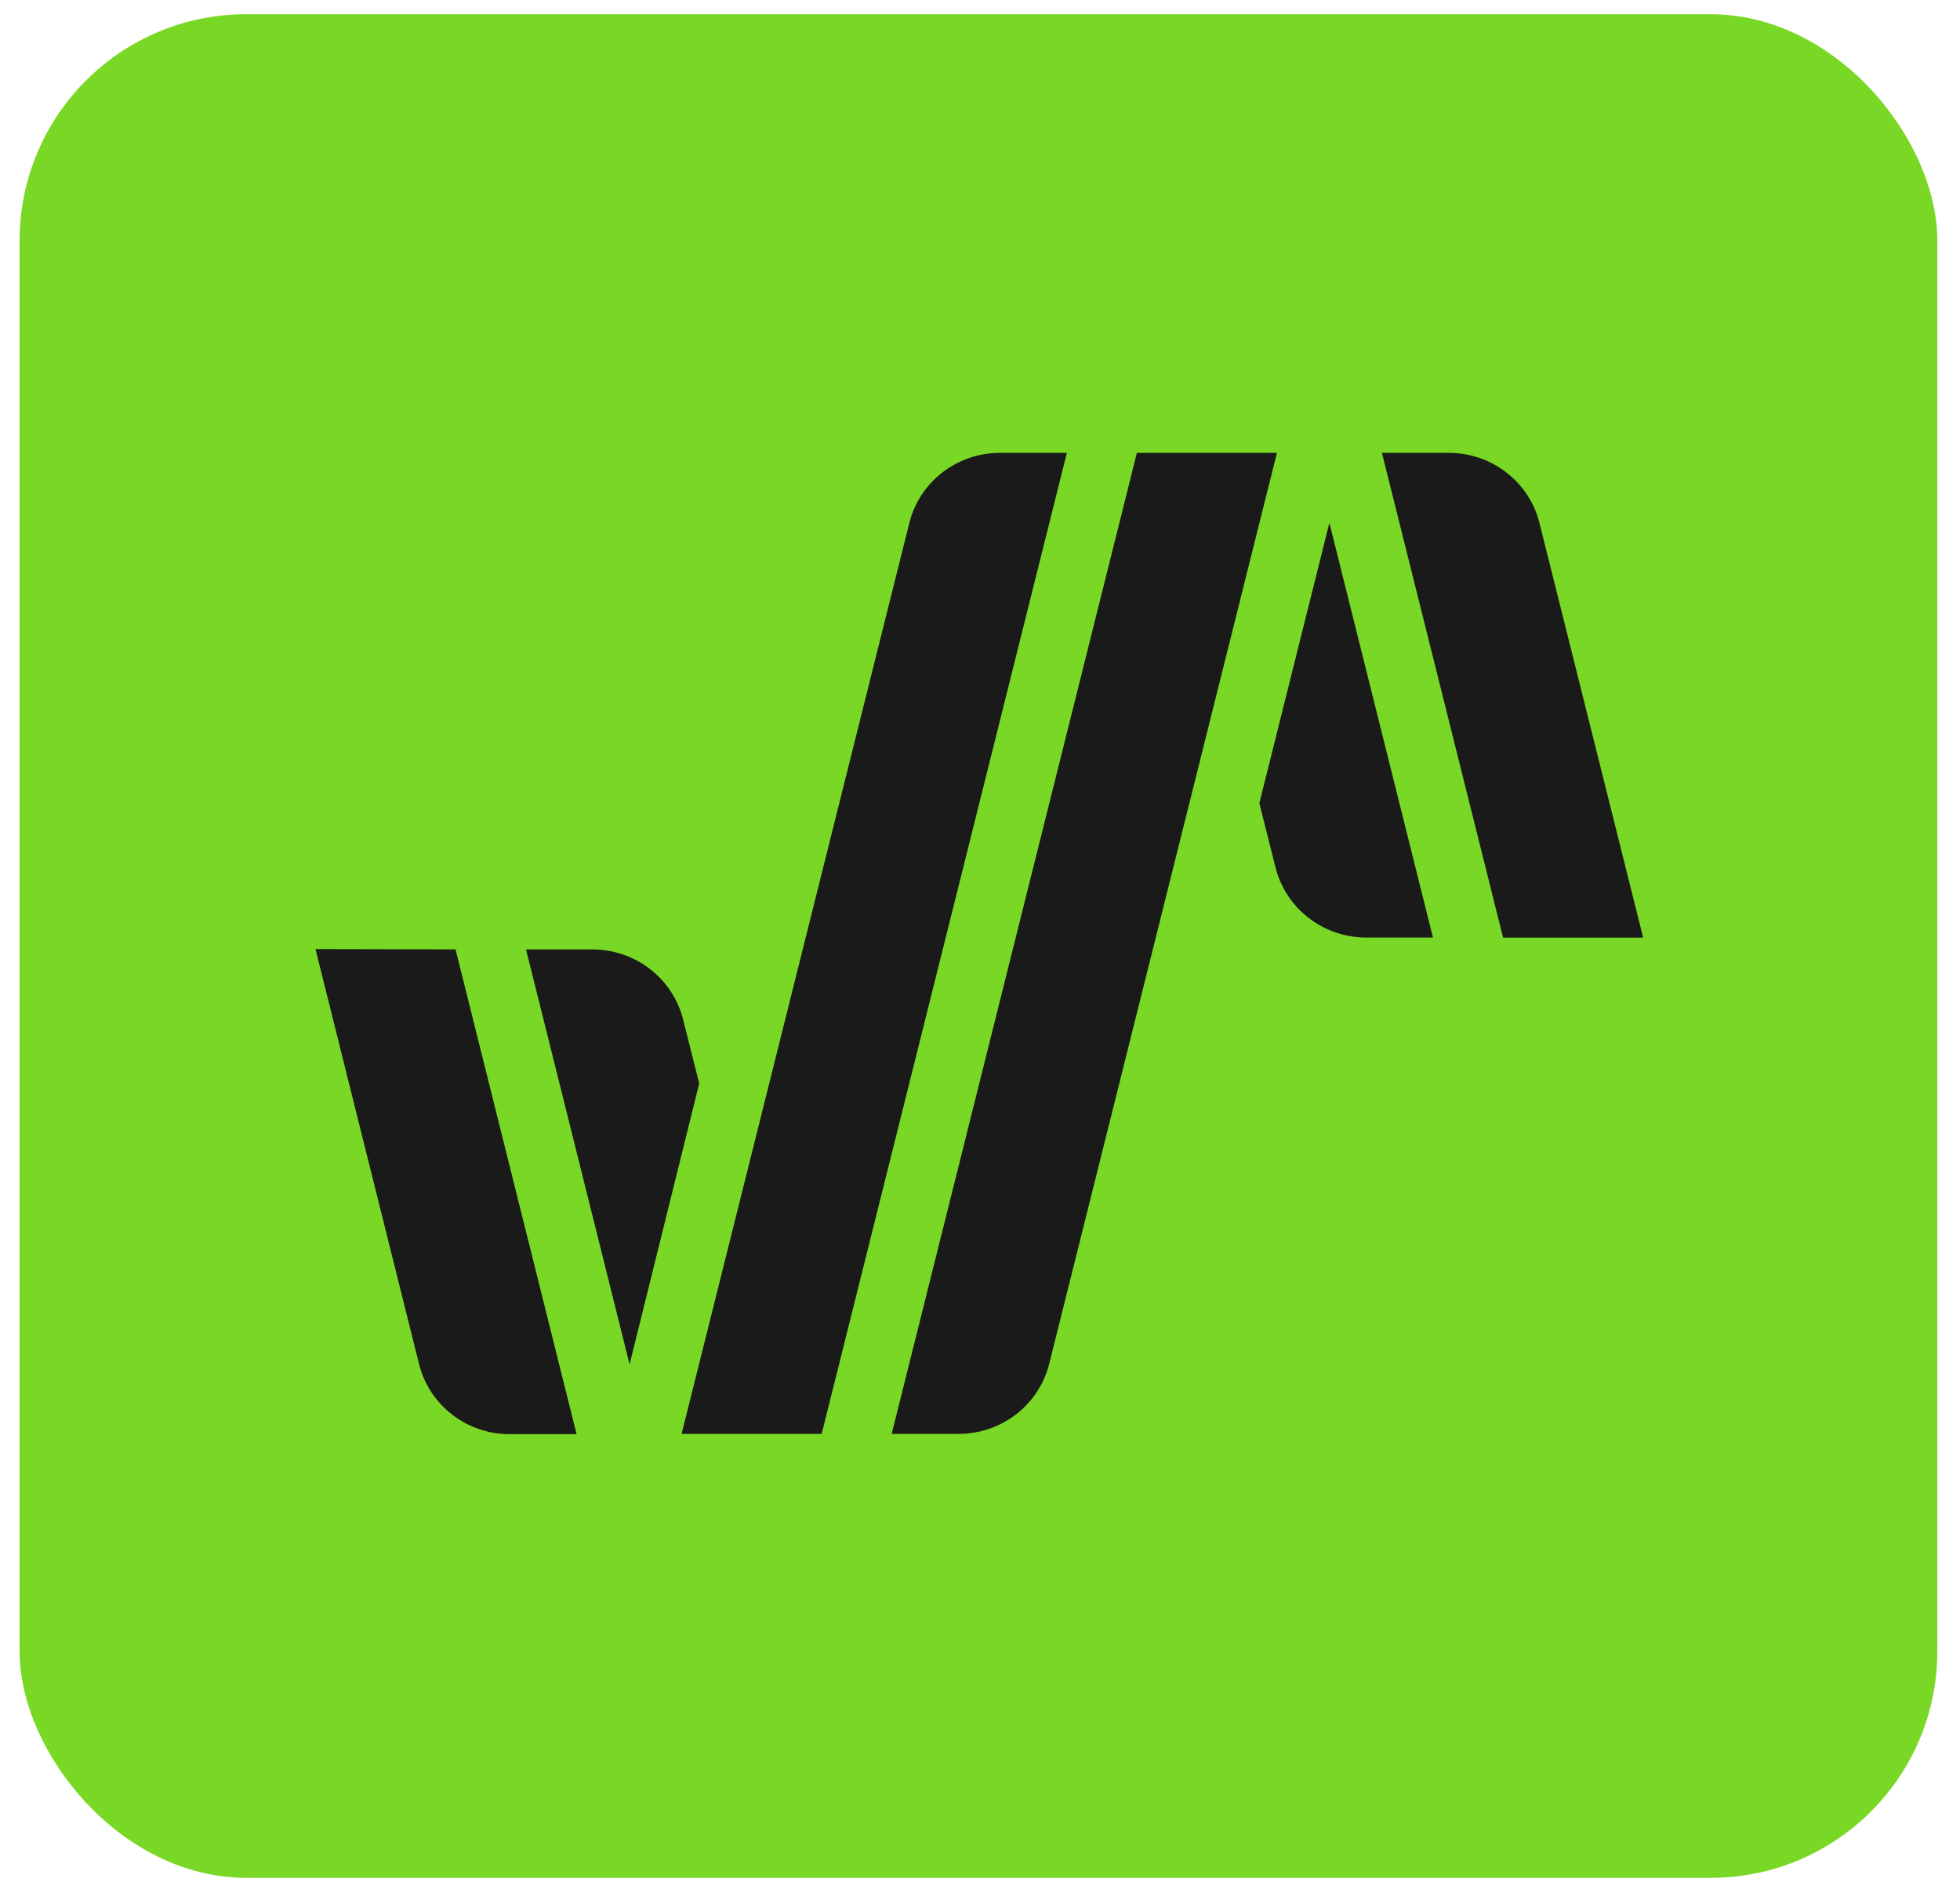
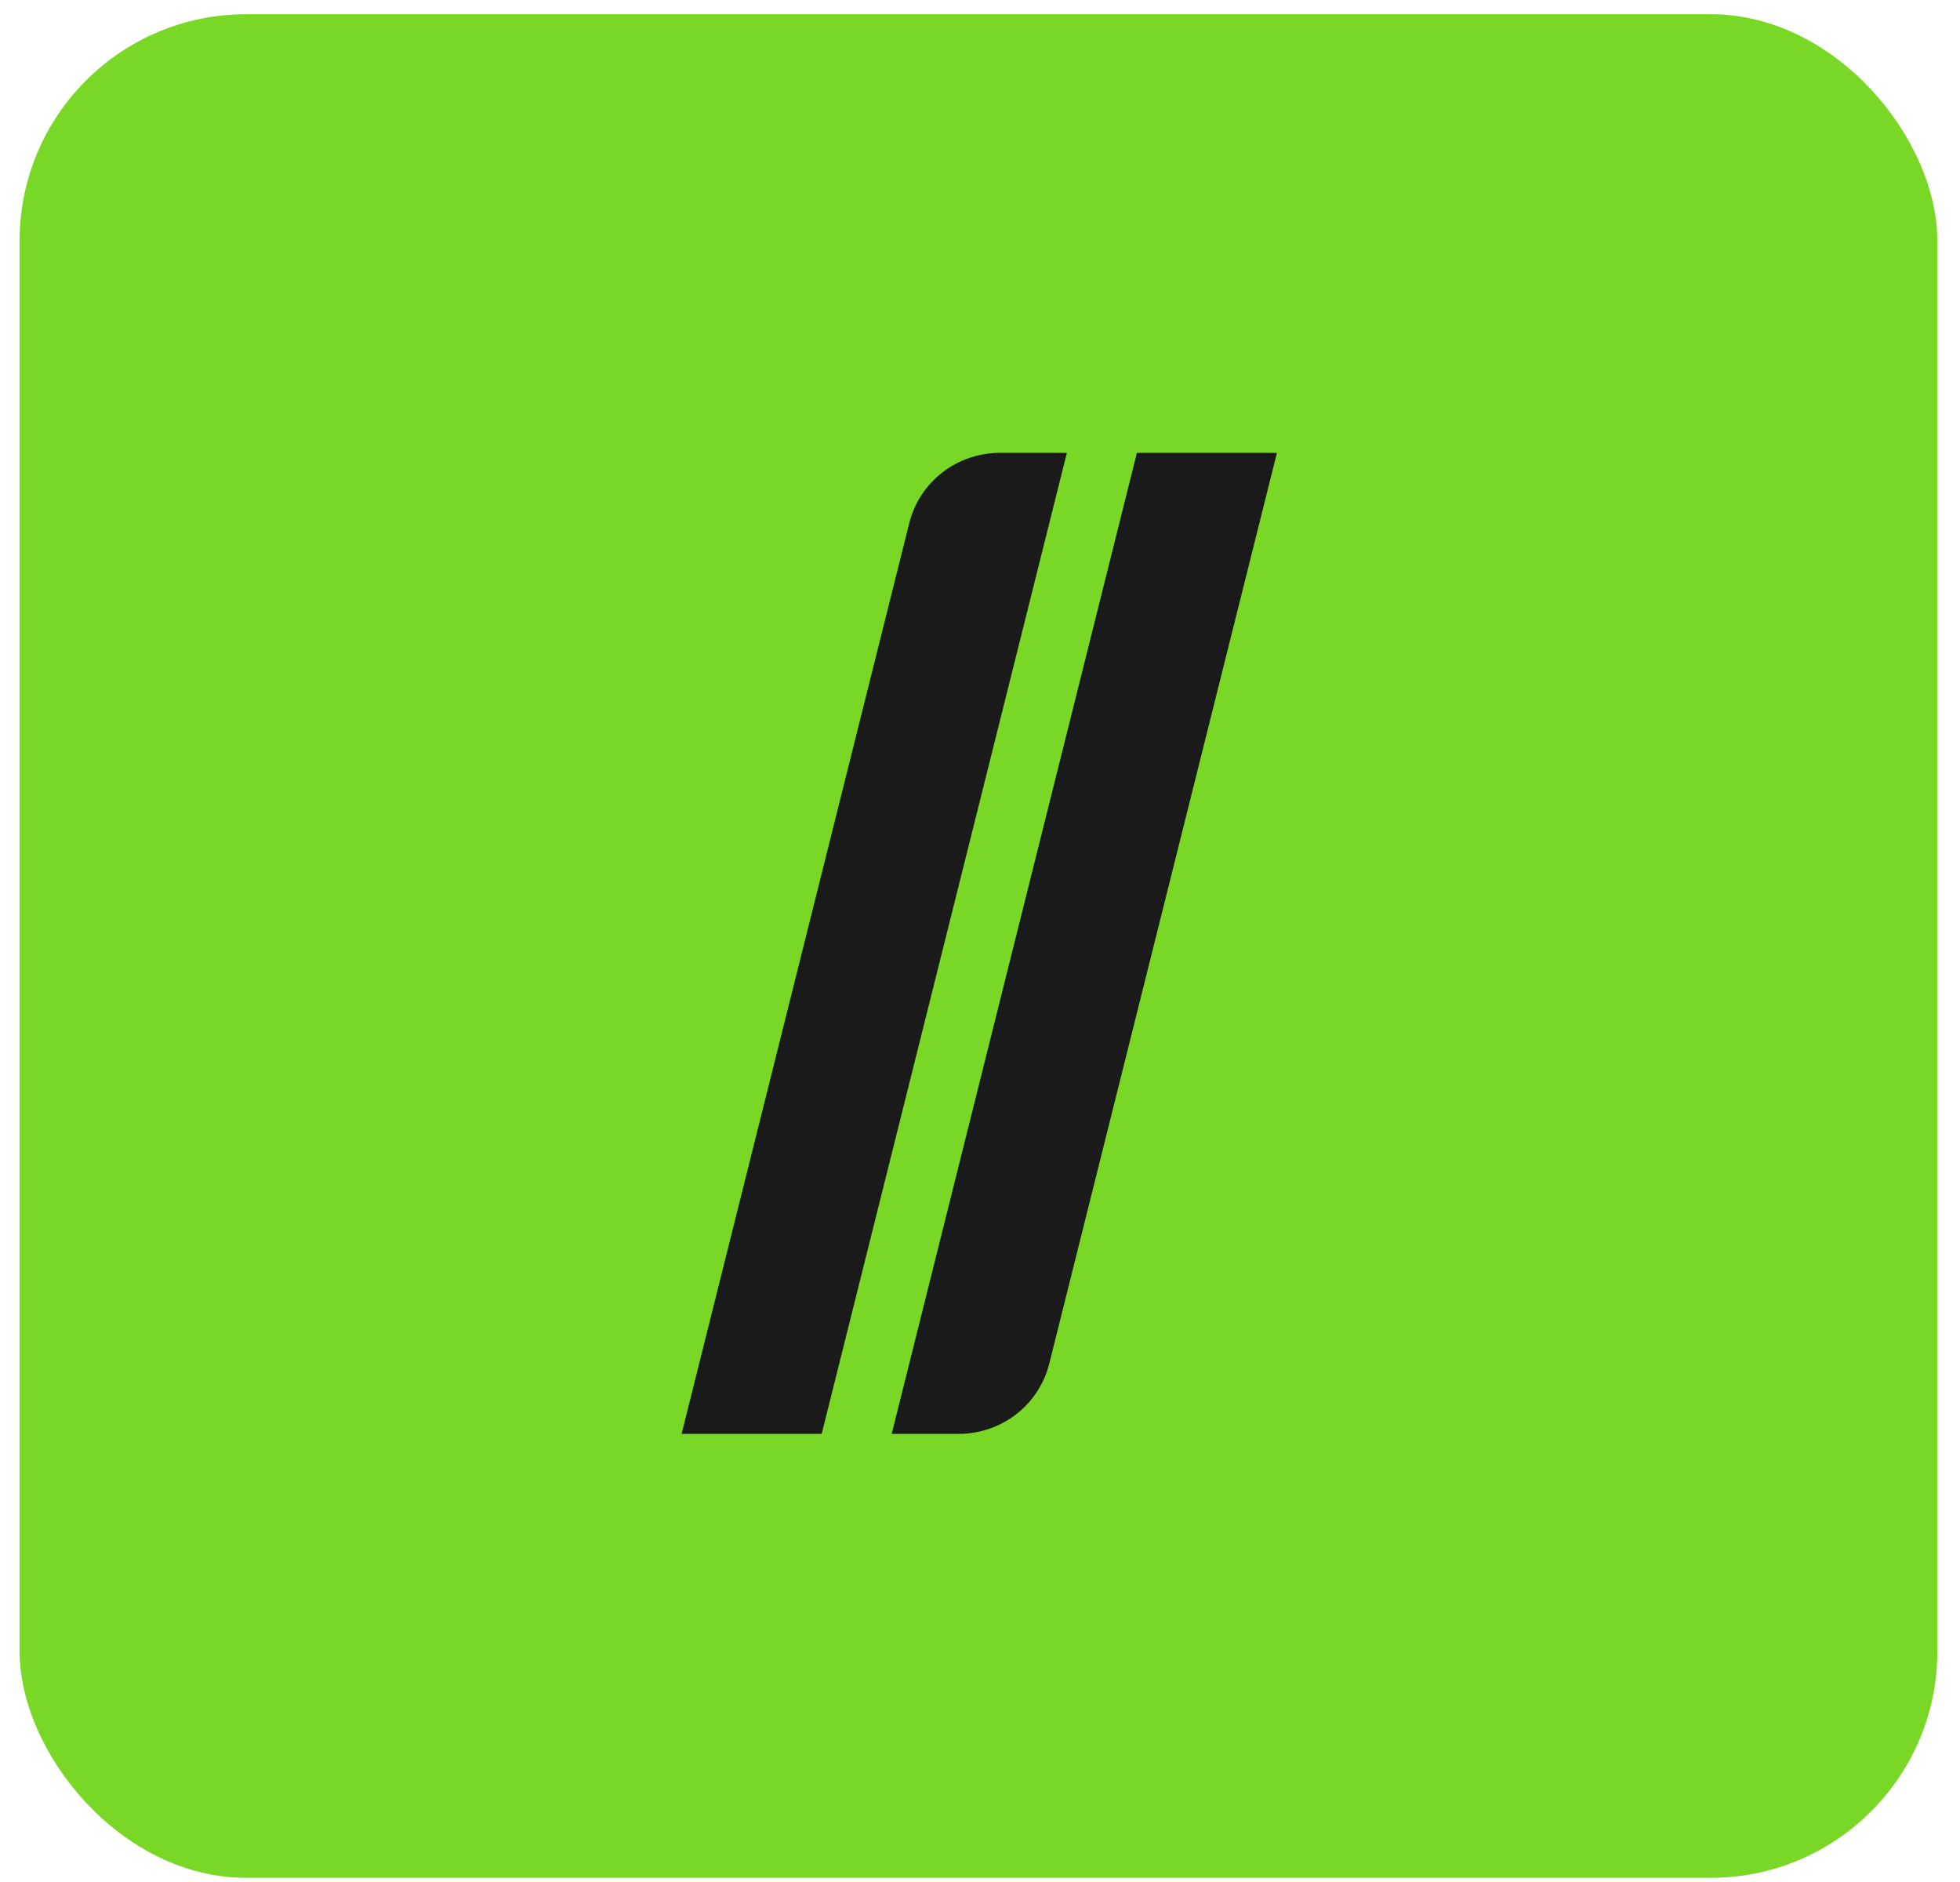
<svg xmlns="http://www.w3.org/2000/svg" width="50" height="48" viewBox="0 0 50 48" fill="none">
  <rect x="0.5" y="0.363" width="48.922" height="47.53" rx="5.777" fill="#79D825" />
  <path d="M22.747 36.571H24.457C24.989 36.57 25.505 36.394 25.924 36.07C26.342 35.746 26.639 35.292 26.766 34.782L32.575 11.55H29.002L22.747 36.571Z" fill="#1A1A1A" />
  <path d="M17.388 36.571H20.961L27.216 11.55H25.508C24.976 11.55 24.459 11.726 24.04 12.05C23.621 12.374 23.324 12.828 23.197 13.338L17.388 36.571Z" fill="#1A1A1A" />
-   <path d="M41.917 23.914L39.272 13.338C39.145 12.828 38.848 12.375 38.429 12.051C38.011 11.727 37.495 11.551 36.963 11.55H35.253L38.344 23.914H41.917Z" fill="#1A1A1A" />
-   <path d="M8.048 24.206L10.69 34.79C10.817 35.3 11.114 35.754 11.533 36.078C11.953 36.403 12.469 36.579 13.002 36.578H14.709L11.621 24.214L8.048 24.206Z" fill="#1A1A1A" />
-   <path d="M33.913 13.334L32.126 20.486L32.538 22.121C32.666 22.633 32.965 23.088 33.386 23.413C33.807 23.738 34.327 23.914 34.861 23.912H36.555L33.913 13.334Z" fill="#1A1A1A" />
-   <path d="M17.837 27.633L17.427 26.006C17.3 25.495 17.002 25.04 16.583 24.716C16.163 24.391 15.646 24.215 15.113 24.215H13.419L16.061 34.798L17.837 27.633Z" fill="#1A1A1A" />
</svg>